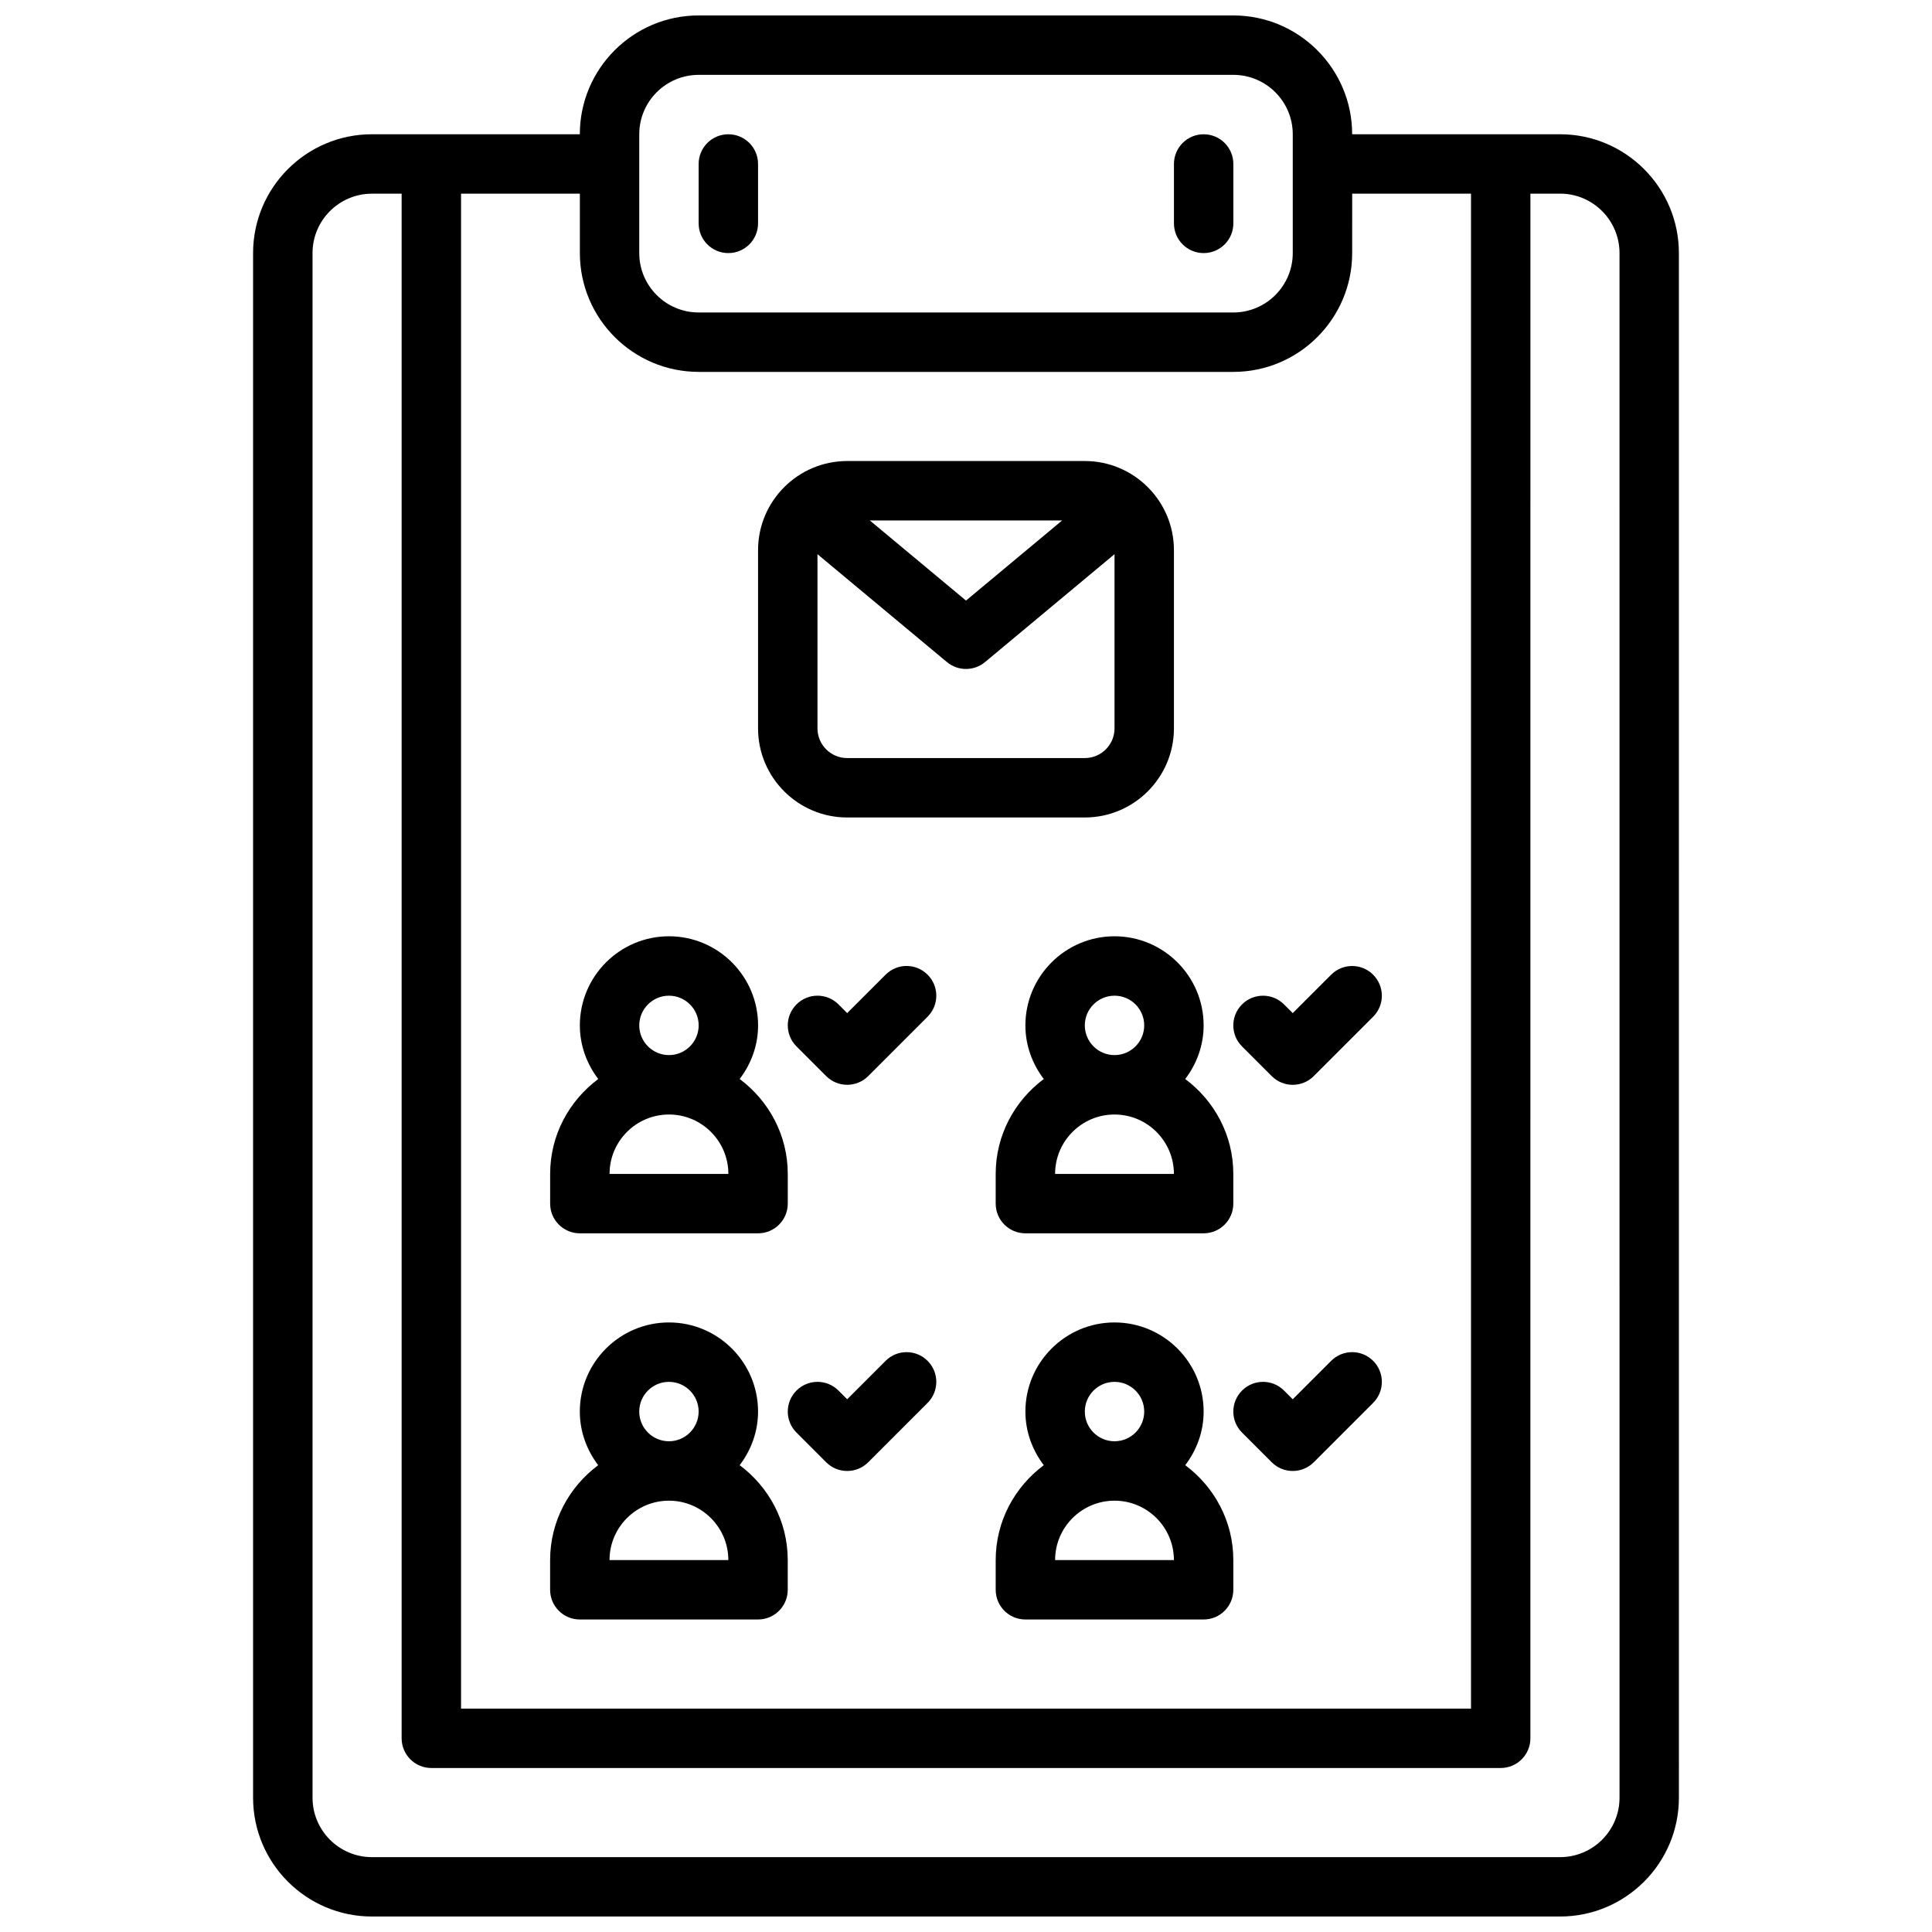
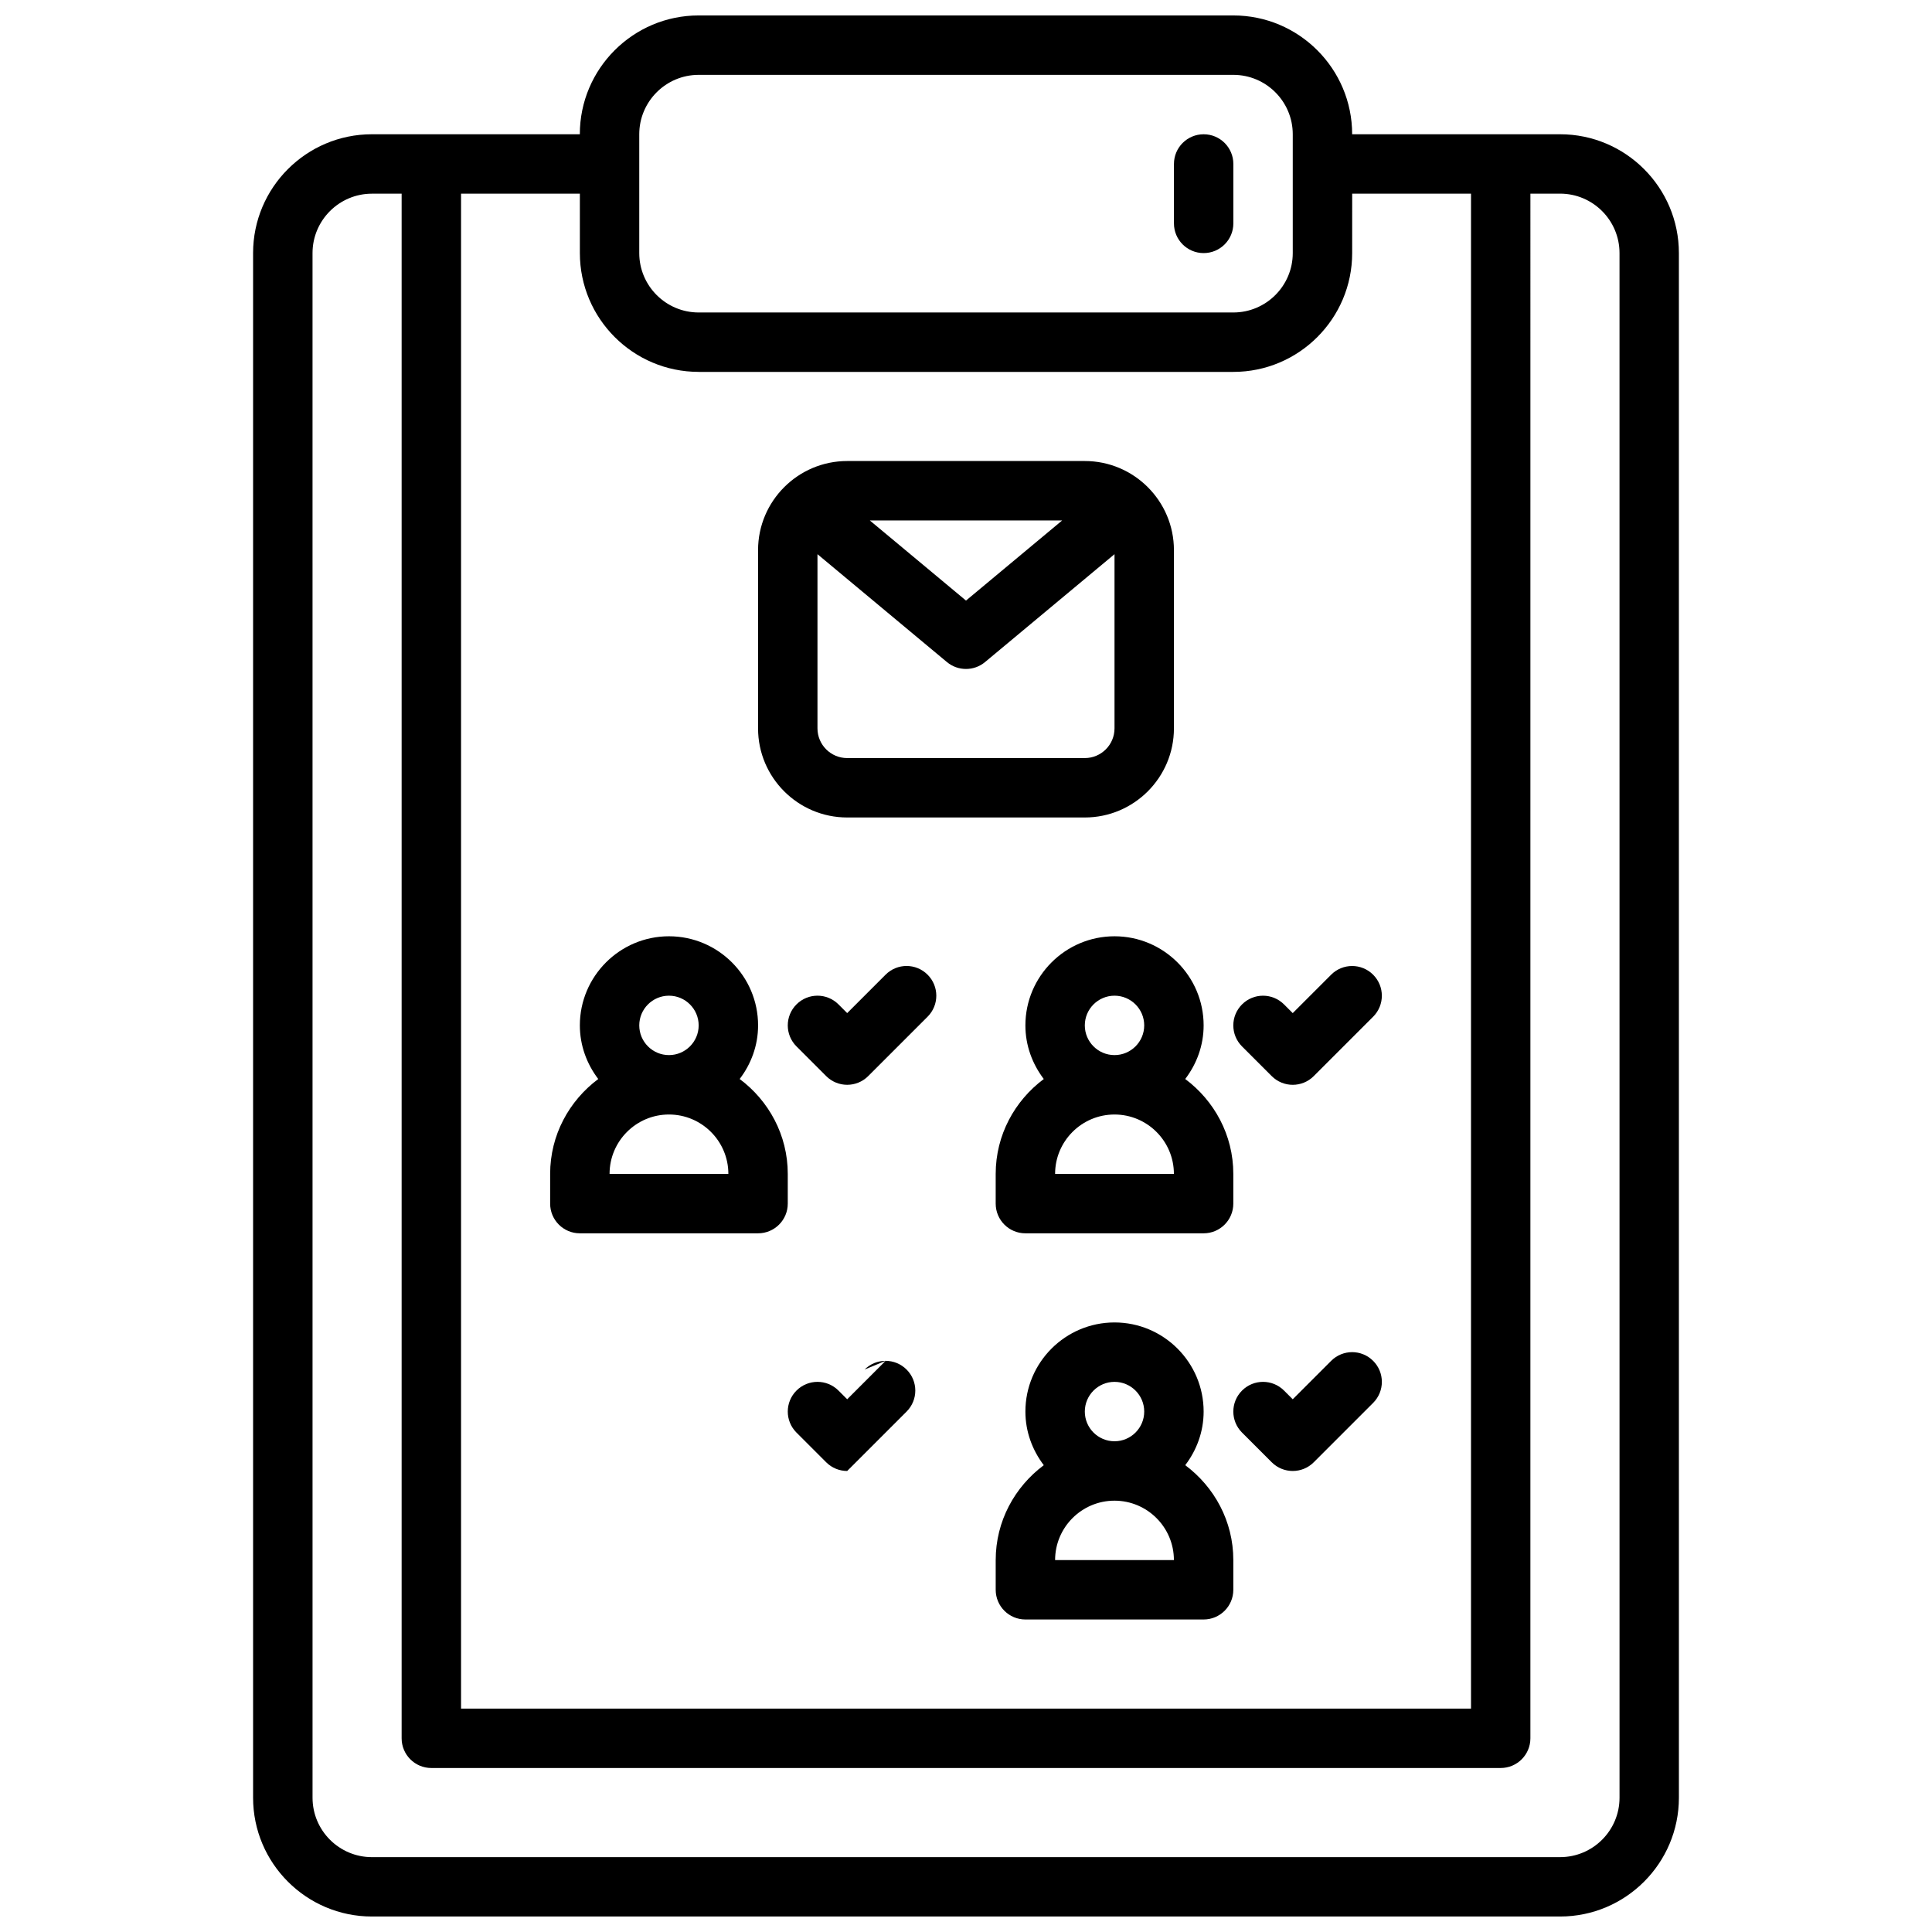
<svg xmlns="http://www.w3.org/2000/svg" width="800px" height="800px" version="1.1" viewBox="144 144 512 512">
  <defs>
    <clipPath id="a">
      <path d="m211 148.09h378v503.81h-378z" />
    </clipPath>
  </defs>
  <g clip-path="url(#a)">
    <path d="m557.44 179.58h-55.105c0-17.367-14.121-31.488-31.488-31.488h-141.7c-17.367 0-31.488 14.121-31.488 31.488h-55.105c-17.363 0-31.484 14.121-31.484 31.488v409.34c0 17.367 14.121 31.488 31.488 31.488h314.88c17.367 0 31.488-14.121 31.488-31.488l-0.004-409.34c0-17.367-14.121-31.488-31.488-31.488zm-244.03 0c0-8.676 7.062-15.742 15.742-15.742h141.7c8.684 0 15.742 7.07 15.742 15.742v31.488c0 8.676-7.062 15.742-15.742 15.742h-141.7c-8.684 0-15.742-7.07-15.742-15.742zm15.742 62.977h141.7c17.367 0 31.488-14.121 31.488-31.488l0.004-15.746h31.488v401.47l-267.65 0.004v-401.48h31.488v15.742c0 17.371 14.121 31.492 31.484 31.492zm244.04 377.86c0 8.684-7.062 15.742-15.742 15.742l-314.88 0.004c-8.684 0-15.742-7.062-15.742-15.742l-0.004-409.35c0-8.676 7.062-15.742 15.742-15.742h7.871v409.34c0 4.352 3.527 7.871 7.871 7.871h283.39c4.344 0 7.871-3.519 7.871-7.871l0.004-409.35h7.871c8.684 0 15.742 7.07 15.742 15.742z" />
  </g>
-   <path d="m337.02 211.07c4.344 0 7.871-3.519 7.871-7.871v-15.746c0-4.352-3.527-7.871-7.871-7.871s-7.871 3.519-7.871 7.871v15.742c-0.004 4.356 3.523 7.875 7.871 7.875z" />
  <path d="m462.98 211.07c4.344 0 7.871-3.519 7.871-7.871v-15.746c0-4.352-3.527-7.871-7.871-7.871s-7.871 3.519-7.871 7.871v15.742c-0.004 4.356 3.523 7.875 7.871 7.875z" />
  <path d="m368.51 360.64h62.977c13.02 0 23.617-10.598 23.617-23.617v-47.23c0-13.02-10.598-23.617-23.617-23.617h-62.977c-13.02 0-23.617 10.598-23.617 23.617v47.23c0 13.023 10.594 23.617 23.617 23.617zm62.977-15.742h-62.977c-4.336 0-7.871-3.527-7.871-7.871v-46.16l34.32 28.598c1.457 1.211 3.242 1.816 5.039 1.816 1.793 0 3.582-0.605 5.039-1.82l34.32-28.598v46.164c0 4.344-3.535 7.871-7.871 7.871zm-56.98-62.977h50.98l-25.488 21.238z" />
  <path d="m302.54 429.95c-7.691 5.738-12.746 14.828-12.746 25.148v7.871c0 4.352 3.527 7.871 7.871 7.871h47.23c4.344 0 7.871-3.519 7.871-7.871v-7.871c0-10.32-5.055-19.414-12.746-25.152 3.019-3.965 4.879-8.855 4.879-14.207 0-13.02-10.598-23.617-23.617-23.617-13.02 0-23.617 10.598-23.617 23.617 0.004 5.352 1.859 10.242 4.875 14.211zm3 25.148c0-8.684 7.062-15.742 15.742-15.742 8.684 0 15.742 7.062 15.742 15.742zm15.742-47.23c4.336 0 7.871 3.527 7.871 7.871s-3.535 7.871-7.871 7.871c-4.336 0-7.871-3.527-7.871-7.871s3.535-7.871 7.871-7.871z" />
  <path d="m378.69 402.3-10.176 10.18-2.305-2.305c-3.078-3.078-8.055-3.078-11.133 0-3.078 3.078-3.078 8.055 0 11.133l7.871 7.871c1.535 1.531 3.551 2.305 5.566 2.305s4.031-0.77 5.566-2.305l15.742-15.742c3.078-3.078 3.078-8.055 0-11.133-3.078-3.082-8.055-3.082-11.133-0.004z" />
-   <path d="m378.69 504.64-10.176 10.18-2.305-2.305c-3.078-3.078-8.055-3.078-11.133 0s-3.078 8.055 0 11.133l7.871 7.871c1.535 1.531 3.551 2.305 5.566 2.305s4.031-0.77 5.566-2.305l15.742-15.742c3.078-3.078 3.078-8.055 0-11.133-3.078-3.082-8.055-3.082-11.133-0.004z" />
-   <path d="m340.02 532.29c3.012-3.969 4.871-8.855 4.871-14.211 0-13.02-10.598-23.617-23.617-23.617-13.02 0-23.617 10.598-23.617 23.617 0 5.352 1.859 10.242 4.871 14.211-7.688 5.738-12.742 14.828-12.742 25.148v7.871c0 4.352 3.527 7.871 7.871 7.871h47.23c4.344 0 7.871-3.519 7.871-7.871v-7.871c0.004-10.32-5.051-19.41-12.738-25.148zm-26.617-14.211c0-4.344 3.535-7.871 7.871-7.871 4.336 0 7.871 3.527 7.871 7.871s-3.535 7.871-7.871 7.871c-4.336 0-7.871-3.523-7.871-7.871zm-7.871 39.359c0-8.684 7.062-15.742 15.742-15.742 8.684 0 15.742 7.062 15.742 15.742z" />
+   <path d="m378.69 504.64-10.176 10.18-2.305-2.305c-3.078-3.078-8.055-3.078-11.133 0s-3.078 8.055 0 11.133l7.871 7.871c1.535 1.531 3.551 2.305 5.566 2.305l15.742-15.742c3.078-3.078 3.078-8.055 0-11.133-3.078-3.082-8.055-3.082-11.133-0.004z" />
  <path d="m415.74 415.74c0 5.352 1.859 10.242 4.871 14.211-7.688 5.738-12.742 14.828-12.742 25.148v7.871c0 4.352 3.527 7.871 7.871 7.871h47.23c4.344 0 7.871-3.519 7.871-7.871v-7.871c0-10.32-5.055-19.414-12.746-25.152 3.019-3.965 4.879-8.855 4.879-14.207 0-13.02-10.598-23.617-23.617-23.617s-23.617 10.598-23.617 23.617zm7.871 39.359c0-8.684 7.062-15.742 15.742-15.742 8.684 0 15.742 7.062 15.742 15.742zm23.617-39.359c0 4.344-3.535 7.871-7.871 7.871s-7.871-3.527-7.871-7.871 3.535-7.871 7.871-7.871 7.871 3.527 7.871 7.871z" />
  <path d="m481.02 429.18c1.535 1.535 3.551 2.309 5.566 2.309s4.031-0.77 5.566-2.305l15.742-15.742c3.078-3.078 3.078-8.055 0-11.133-3.078-3.078-8.055-3.078-11.133 0l-10.176 10.176-2.305-2.305c-3.078-3.078-8.055-3.078-11.133 0-3.078 3.078-3.078 8.055 0 11.133z" />
  <path d="m496.77 504.64-10.18 10.18-2.305-2.305c-3.078-3.078-8.055-3.078-11.133 0s-3.078 8.055 0 11.133l7.871 7.871c1.535 1.531 3.551 2.305 5.566 2.305s4.031-0.77 5.566-2.305l15.742-15.742c3.078-3.078 3.078-8.055 0-11.133-3.074-3.082-8.051-3.082-11.129-0.004z" />
  <path d="m458.1 532.29c3.016-3.969 4.875-8.855 4.875-14.211 0-13.02-10.598-23.617-23.617-23.617s-23.617 10.598-23.617 23.617c0 5.352 1.859 10.242 4.871 14.211-7.688 5.738-12.742 14.828-12.742 25.148v7.871c0 4.352 3.527 7.871 7.871 7.871h47.23c4.344 0 7.871-3.519 7.871-7.871v-7.871c0.004-10.32-5.051-19.41-12.742-25.148zm-26.613-14.211c0-4.344 3.535-7.871 7.871-7.871s7.871 3.527 7.871 7.871-3.535 7.871-7.871 7.871c-4.34 0-7.871-3.523-7.871-7.871zm-7.875 39.359c0-8.684 7.062-15.742 15.742-15.742 8.684 0 15.742 7.062 15.742 15.742z" />
</svg>